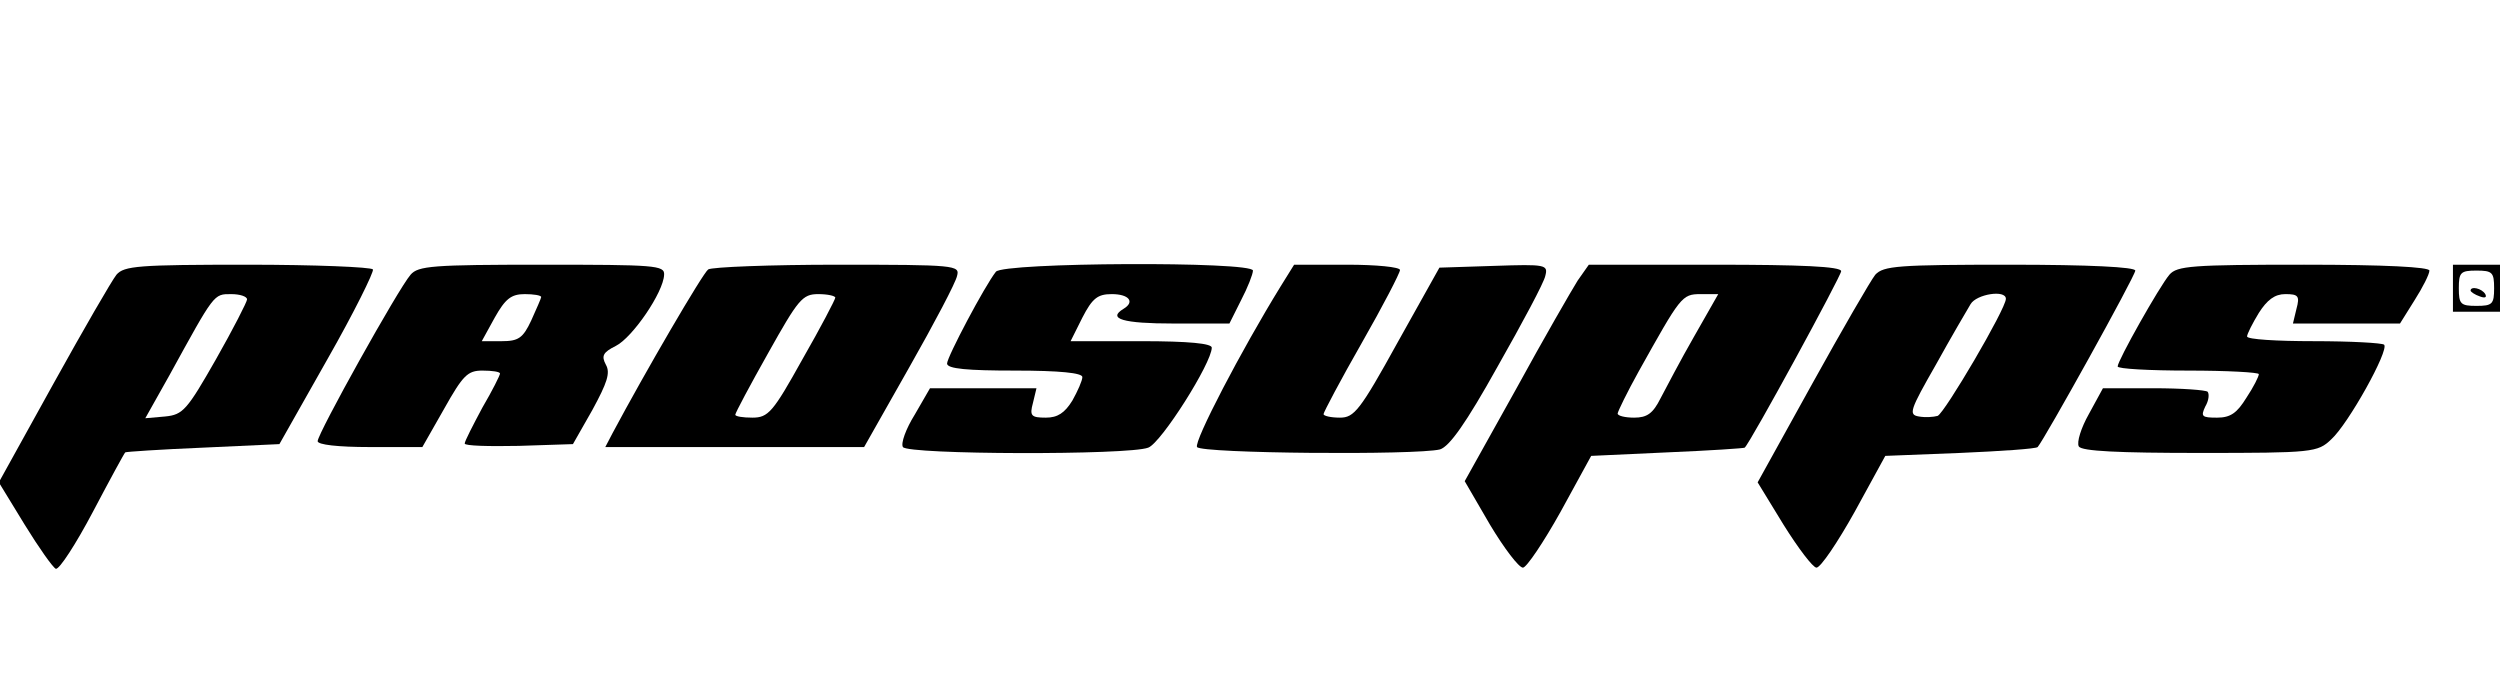
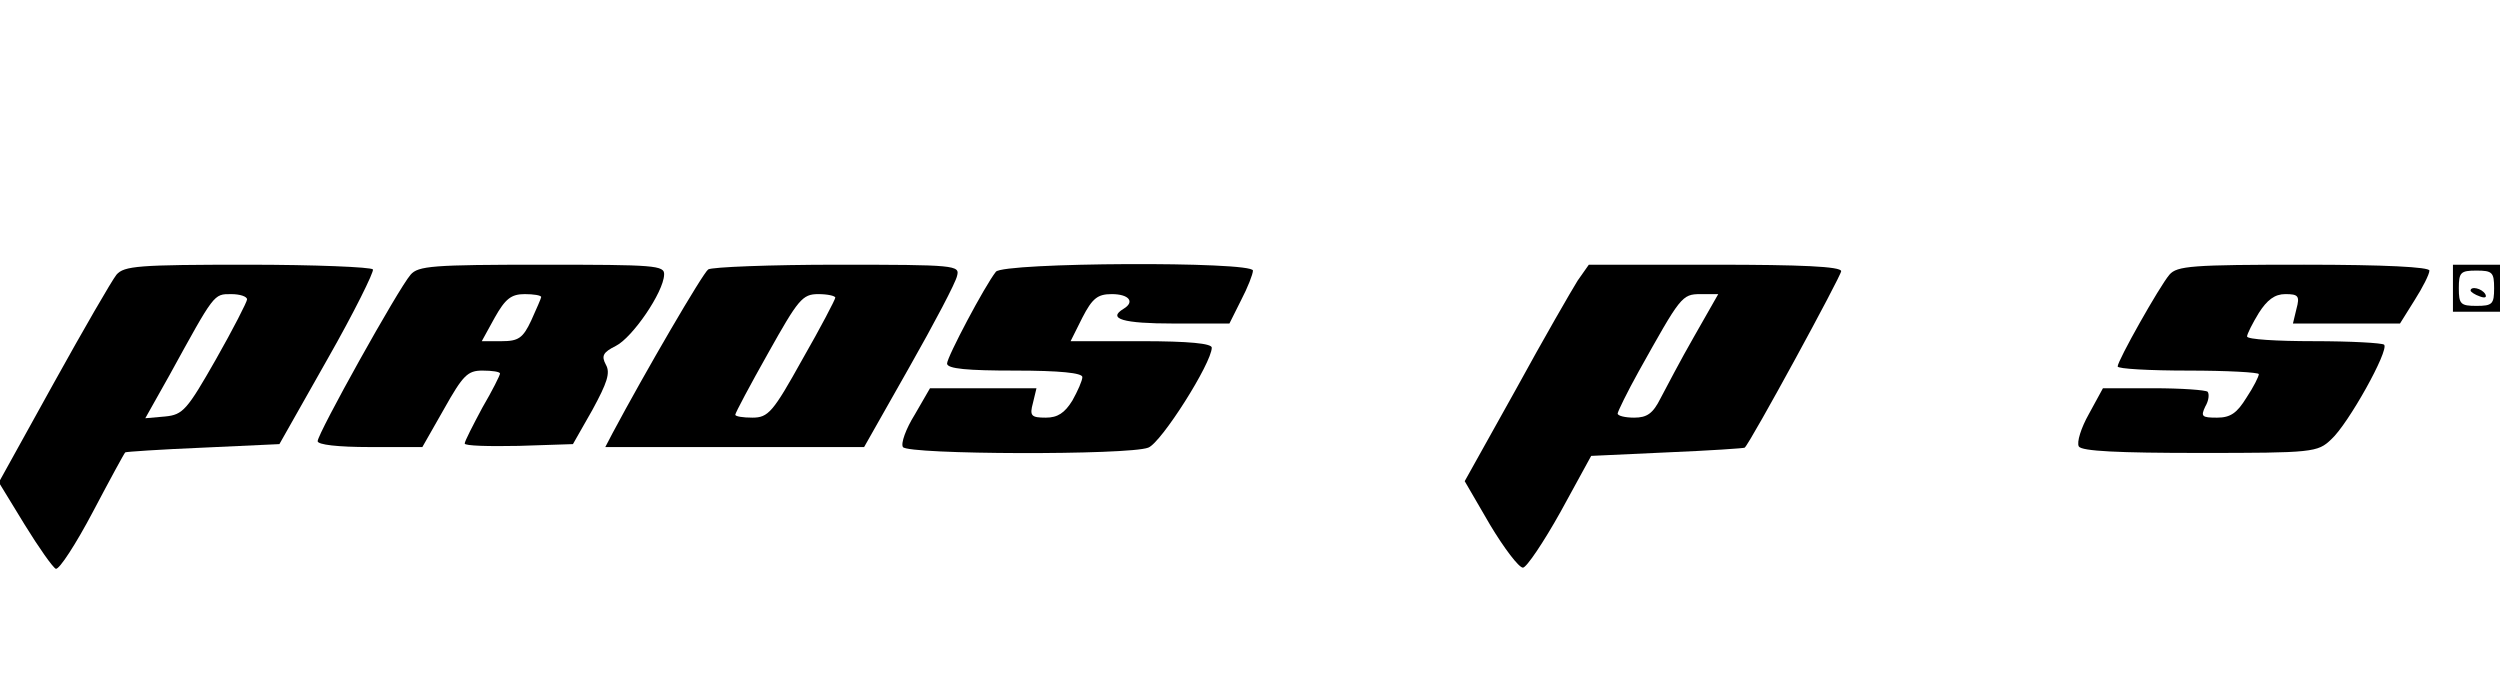
<svg xmlns="http://www.w3.org/2000/svg" version="1.0" width="425pt" height="119pt" viewBox="0 0 425 119" preserveAspectRatio="xMidYMid meet">
  <g transform="translate(0,119) scale(0.1,-0.1)" fill="#000000" stroke="none">
    <path d="M198 723 c-8 -10 -56 -93 -107 -185 l-93 -168 44 -72 c24 -39 48 -73 53 -75 6 -1 34 42 63 97 29 55 54 101 55 101 1 1 60 5 132 8 l130 6 82 145 c45 79 79 148 77 152 -3 4 -99 8 -213 8 -186 0 -210 -2 -223 -17z m222 -42 c0 -4 -24 -51 -53 -102 -49 -86 -56 -94 -86 -97 l-34 -3 41 73 c77 140 75 138 105 138 15 0 27 -4 27 -9z" />
    <path d="M698 723 c-21 -24 -158 -270 -158 -283 0 -6 34 -10 89 -10 l89 0 37 65 c32 57 40 65 65 65 17 0 30 -2 30 -5 0 -3 -13 -29 -30 -58 -16 -30 -30 -57 -30 -61 0 -4 41 -5 92 -4 l92 3 33 58 c25 46 31 63 23 77 -8 15 -5 21 17 32 28 14 81 91 82 121 1 16 -15 17 -207 17 -187 0 -211 -2 -224 -17z m222 -38 c0 -2 -8 -20 -17 -40 -14 -30 -22 -35 -50 -35 l-34 0 22 40 c18 32 28 40 51 40 15 0 28 -2 28 -5z" />
    <path d="M1204 732 c-9 -6 -107 -174 -163 -279 l-12 -23 220 0 220 0 77 136 c42 74 79 144 81 155 5 18 -2 19 -203 19 -115 0 -214 -4 -220 -8z m216 -48 c0 -3 -25 -51 -56 -105 -50 -90 -58 -99 -85 -99 -16 0 -29 2 -29 5 0 3 25 50 56 105 51 91 58 100 85 100 16 0 29 -3 29 -6z" />
    <path d="M1693 728 c-19 -24 -83 -145 -83 -156 0 -9 35 -12 115 -12 77 0 115 -4 115 -11 0 -6 -8 -24 -17 -40 -13 -21 -25 -29 -45 -29 -25 0 -28 3 -22 25 l6 25 -90 0 -91 0 -26 -45 c-15 -24 -24 -49 -20 -55 8 -13 384 -14 417 -1 22 8 108 144 108 170 0 7 -38 11 -120 11 l-120 0 20 40 c17 33 26 40 50 40 29 0 40 -13 20 -25 -28 -17 -1 -25 85 -25 l95 0 20 40 c11 21 20 44 20 50 0 16 -425 14 -437 -2z" />
-     <path d="M2177 703 c-66 -107 -148 -264 -142 -273 7 -11 373 -14 413 -4 16 5 44 44 98 141 42 74 79 143 81 154 5 19 1 20 -87 17 l-93 -3 -71 -127 c-64 -116 -74 -128 -98 -128 -16 0 -28 3 -28 6 0 3 29 58 65 121 36 63 65 119 65 124 0 5 -40 9 -90 9 l-90 0 -23 -37z" />
    <path d="M2682 713 c-10 -16 -58 -99 -105 -185 l-87 -156 43 -74 c24 -40 49 -73 56 -73 6 0 35 43 64 95 l52 95 130 6 c72 3 131 7 131 8 10 9 164 292 164 300 0 8 -69 11 -214 11 l-215 0 -19 -27z m198 -95 c-23 -40 -48 -88 -57 -105 -13 -26 -23 -33 -45 -33 -15 0 -28 3 -28 7 0 3 16 36 36 72 71 127 73 131 105 131 l30 0 -41 -72z" />
-     <path d="M3188 723 c-8 -10 -56 -93 -107 -185 l-93 -168 44 -72 c25 -40 50 -73 56 -73 7 0 36 43 65 95 l52 95 127 5 c69 3 129 7 132 10 11 12 166 291 166 300 0 6 -78 10 -213 10 -191 0 -215 -2 -229 -17z m222 -41 c0 -17 -104 -194 -116 -199 -7 -2 -21 -3 -32 -1 -18 3 -15 11 29 88 26 47 53 93 59 103 10 17 60 25 60 9z" />
    <path d="M3688 723 c-17 -20 -88 -146 -88 -156 0 -4 54 -7 120 -7 66 0 120 -3 120 -6 0 -4 -9 -22 -21 -40 -16 -26 -27 -34 -50 -34 -26 0 -28 2 -20 19 6 10 7 21 4 25 -3 3 -45 6 -92 6 l-86 0 -24 -44 c-13 -23 -21 -48 -17 -55 5 -8 67 -11 206 -11 192 0 200 1 223 23 29 26 99 152 90 161 -3 3 -57 6 -120 6 -62 0 -113 3 -113 8 0 4 9 22 20 40 14 22 27 32 45 32 22 0 25 -3 19 -25 l-6 -25 91 0 91 0 25 40 c14 22 25 44 25 50 0 6 -75 10 -213 10 -191 0 -216 -2 -229 -17z" />
-     <path d="M4170 700 l0 -40 40 0 40 0 0 40 0 40 -40 0 -40 0 0 -40z m70 0 c0 -27 -3 -30 -30 -30 -27 0 -30 3 -30 30 0 27 3 30 30 30 27 0 30 -3 30 -30z" />
+     <path d="M4170 700 l0 -40 40 0 40 0 0 40 0 40 -40 0 -40 0 0 -40z m70 0 c0 -27 -3 -30 -30 -30 -27 0 -30 3 -30 30 0 27 3 30 30 30 27 0 30 -3 30 -30" />
    <path d="M4200 696 c0 -2 7 -7 16 -10 8 -3 12 -2 9 4 -6 10 -25 14 -25 6z" />
  </g>
</svg>